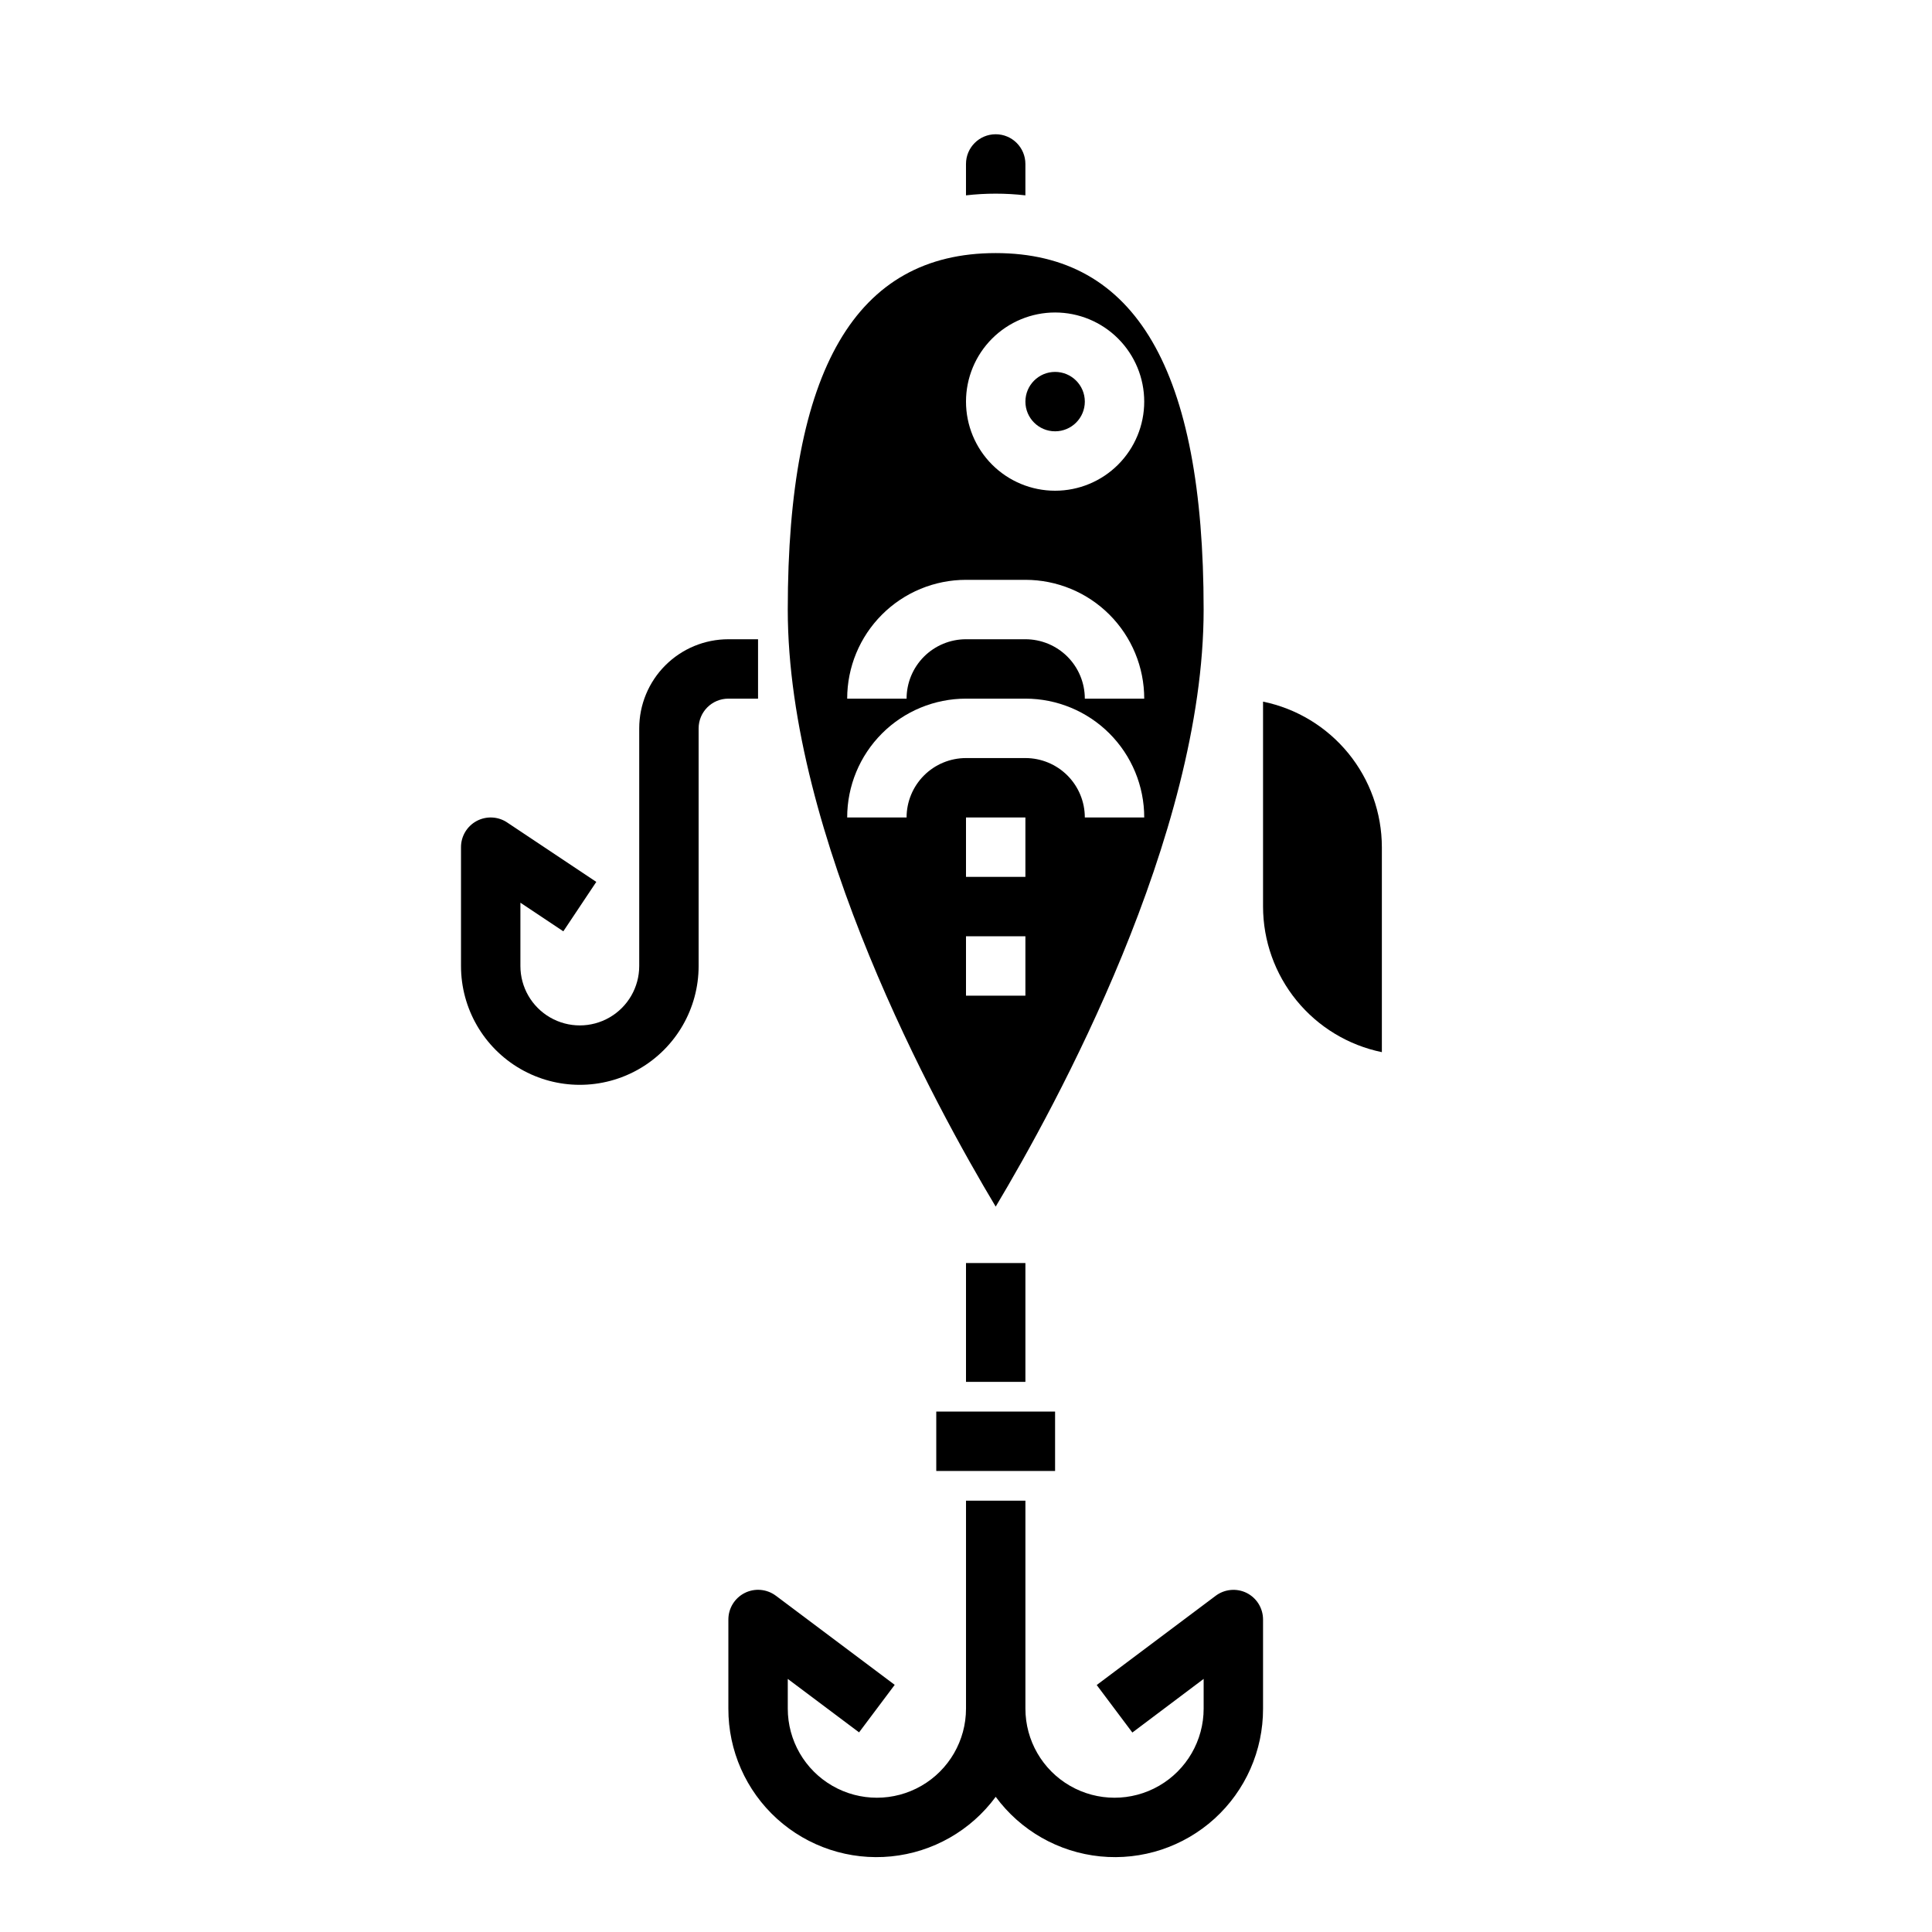
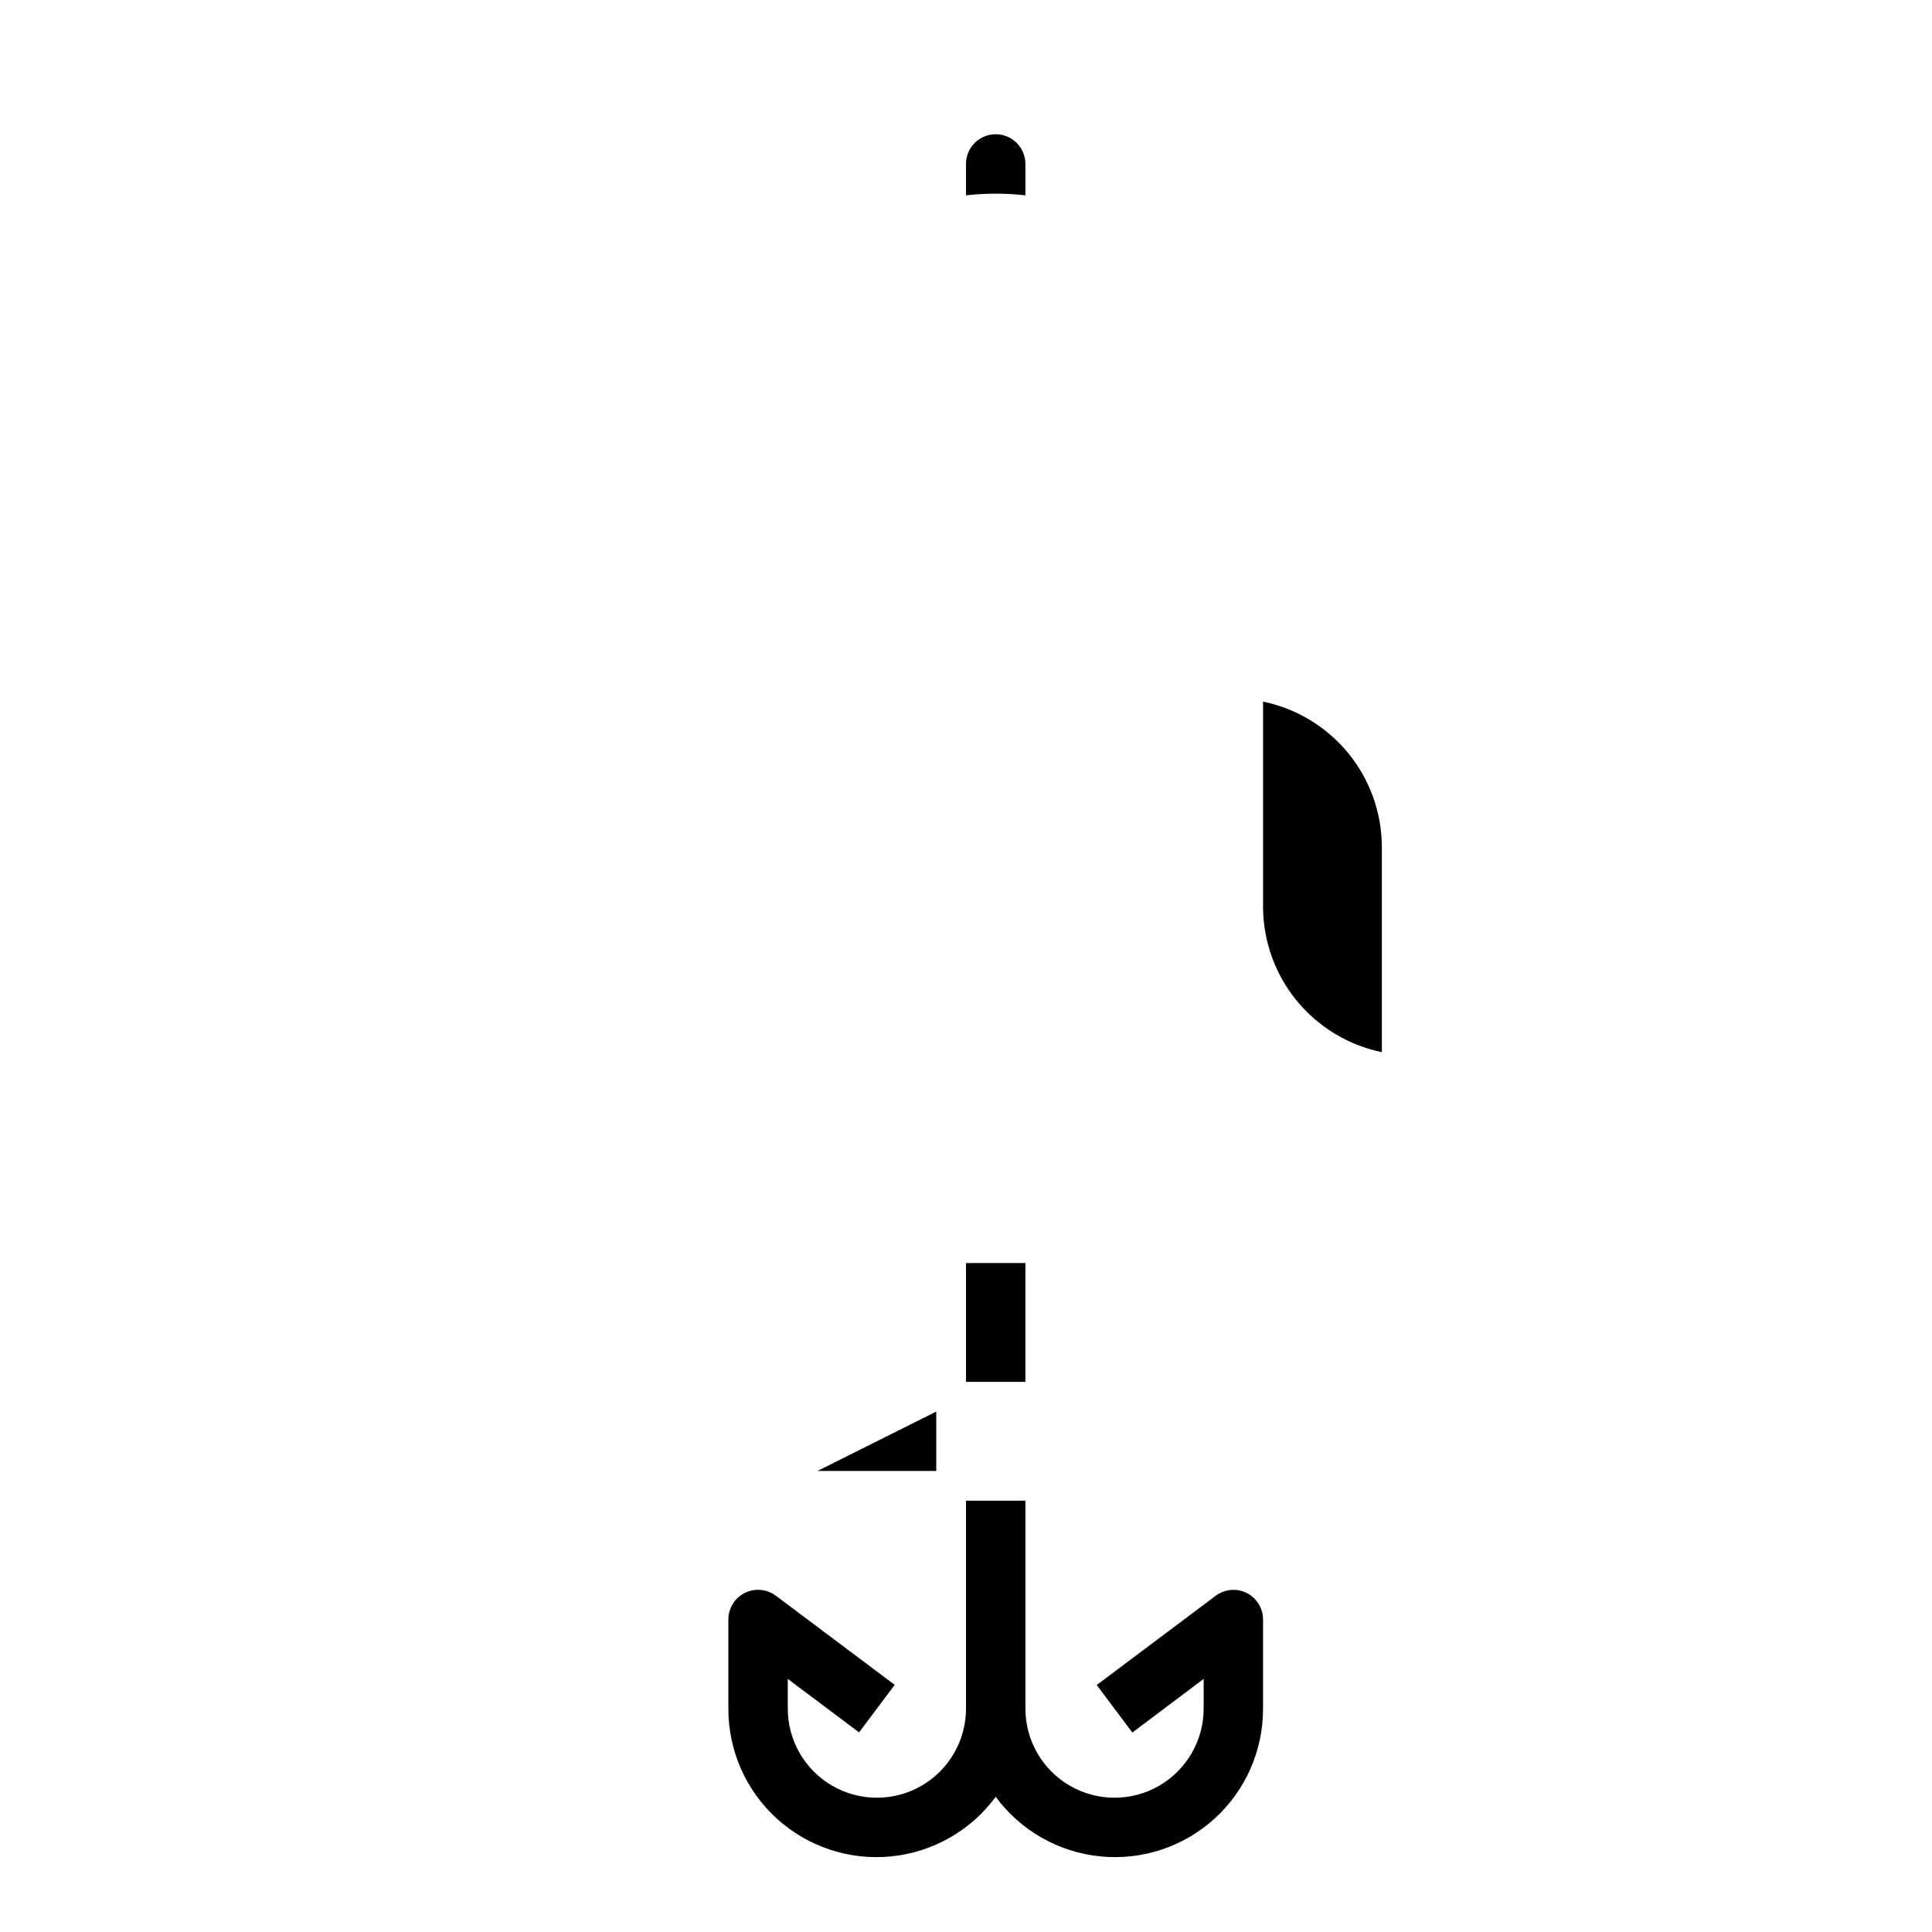
<svg xmlns="http://www.w3.org/2000/svg" fill="#000000" width="800px" height="800px" version="1.1" viewBox="144 144 512 512">
  <g>
-     <path d="m431.49 250.43c0 4.348-3.527 7.871-7.875 7.871-4.348 0-7.871-3.523-7.871-7.871 0-4.348 3.523-7.871 7.871-7.871 4.348 0 7.875 3.523 7.875 7.871" />
-     <path d="m392.12 518.08h31.488v15.742h-31.488z" />
-     <path d="m407.87 211.07c-37.078 0-55.105 30.898-55.105 94.465 0 60.117 39.211 131.72 55.105 158.23 15.887-26.551 55.105-98.203 55.105-158.23 0-63.566-18.027-94.465-55.105-94.465zm7.871 196.8h-15.742v-15.746h15.742zm0-31.488h-15.742v-15.746h15.742zm15.742-15.742 0.004-0.004c0-4.176-1.66-8.18-4.613-11.133-2.953-2.949-6.957-4.609-11.133-4.609h-15.742c-4.176 0-8.18 1.66-11.133 4.609-2.953 2.953-4.613 6.957-4.613 11.133h-15.742c0-8.348 3.316-16.359 9.223-22.266 5.902-5.902 13.914-9.223 22.266-9.223h15.742c8.352 0 16.359 3.32 22.266 9.223 5.906 5.906 9.223 13.918 9.223 22.266zm0-31.488 0.004-0.004c0-4.172-1.66-8.18-4.613-11.133-2.953-2.949-6.957-4.609-11.133-4.609h-15.742c-4.176 0-8.18 1.66-11.133 4.609-2.953 2.953-4.613 6.961-4.613 11.133h-15.742c0-8.348 3.316-16.359 9.223-22.262 5.902-5.906 13.914-9.223 22.266-9.223h15.742c8.352 0 16.359 3.316 22.266 9.223 5.906 5.902 9.223 13.914 9.223 22.262zm-7.871-55.105c-6.262 0-12.27-2.488-16.699-6.918-4.426-4.43-6.914-10.434-6.914-16.699 0-6.262 2.488-12.27 6.914-16.699 4.43-4.43 10.438-6.918 16.699-6.918 6.266 0 12.273 2.488 16.699 6.918 4.43 4.43 6.918 10.438 6.918 16.699 0 6.266-2.488 12.27-6.918 16.699-4.426 4.43-10.434 6.918-16.699 6.918z" />
+     <path d="m392.12 518.08v15.742h-31.488z" />
    <path d="m478.72 329.94v54.316c0.012 9.07 3.148 17.859 8.883 24.887 5.738 7.027 13.719 11.859 22.605 13.688v-54.316c-0.012-9.07-3.148-17.863-8.883-24.887-5.738-7.027-13.719-11.863-22.605-13.688z" />
    <path d="m415.74 195.77v-8.32c0-4.348-3.523-7.871-7.871-7.871s-7.871 3.523-7.871 7.871v8.32c5.231-0.598 10.512-0.598 15.742 0z" />
    <path d="m400 478.72h15.742v31.488h-15.742z" />
    <path d="m474.37 566.14c-2.676-1.32-5.867-1.016-8.242 0.789l-31.488 23.617 9.445 12.594 18.895-14.211v7.875c0 8.434-4.504 16.23-11.809 20.449-7.309 4.219-16.309 4.219-23.617 0-7.309-4.219-11.809-12.016-11.809-20.449v-55.105h-15.742v55.105c0 8.434-4.504 16.23-11.809 20.449-7.309 4.219-16.309 4.219-23.617 0-7.309-4.219-11.809-12.016-11.809-20.449v-7.875l18.895 14.168 9.445-12.594-31.488-23.617v0.004c-2.387-1.789-5.578-2.078-8.242-0.746-2.668 1.336-4.352 4.062-4.352 7.043v23.617c-0.031 11.105 4.644 21.707 12.867 29.172 8.227 7.461 19.227 11.094 30.281 9.988 11.051-1.105 21.117-6.844 27.699-15.789 6.582 8.945 16.648 14.684 27.699 15.789 11.051 1.105 22.055-2.527 30.281-9.988 8.223-7.465 12.898-18.066 12.867-29.172v-23.617c0-2.984-1.684-5.711-4.352-7.047z" />
-     <path d="m344.89 329.15v-15.742h-7.871c-6.266 0-12.27 2.488-16.699 6.918-4.43 4.43-6.918 10.434-6.918 16.699v62.977c0 5.625-3 10.82-7.871 13.633s-10.875 2.812-15.746 0c-4.871-2.812-7.871-8.008-7.871-13.633v-16.777l11.375 7.582 8.738-13.098-23.617-15.742v-0.004c-2.414-1.613-5.519-1.762-8.082-0.395-2.559 1.371-4.16 4.039-4.156 6.945v31.488c0 11.25 6 21.645 15.742 27.27 9.742 5.625 21.746 5.625 31.488 0s15.742-16.02 15.742-27.27v-62.977c0-4.348 3.527-7.875 7.875-7.875z" />
  </g>
</svg>